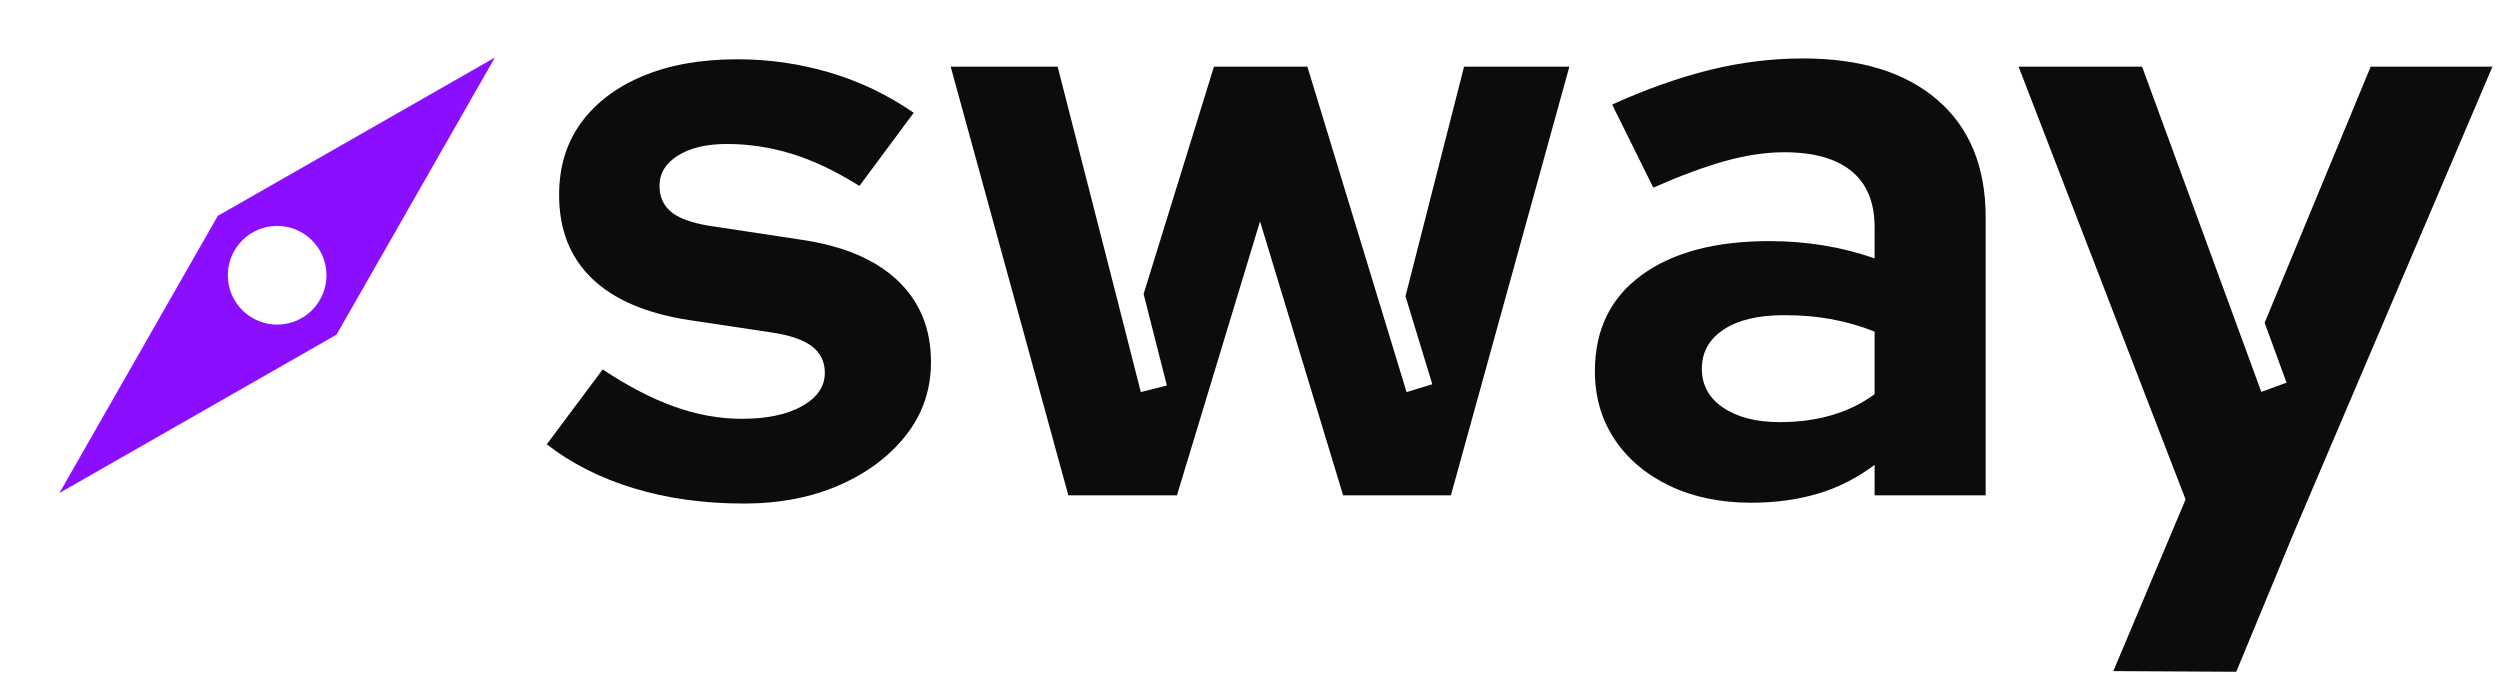
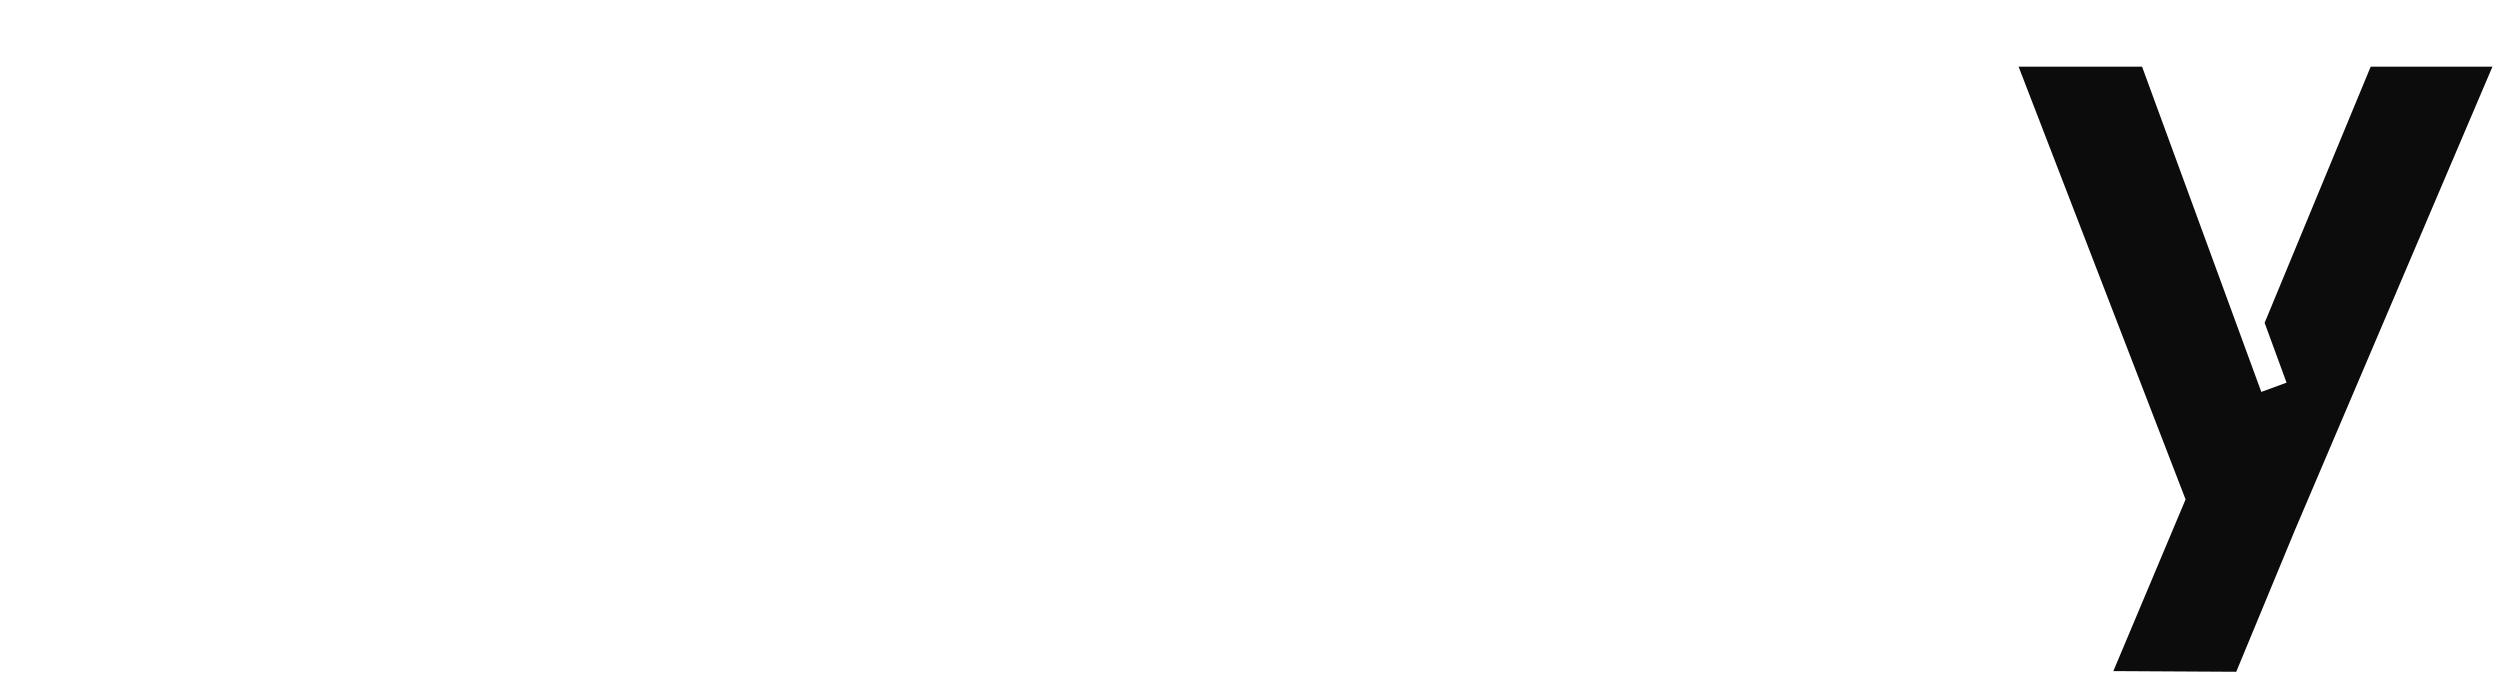
<svg xmlns="http://www.w3.org/2000/svg" width="221" height="60" viewBox="0 0 221 60" fill="none">
-   <path fill-rule="evenodd" clip-rule="evenodd" d="M29.75 29.583L43.75 5.083L19.25 19.083L5.25 43.583L29.75 29.583ZM21.416 27.417C23.119 29.12 25.88 29.12 27.583 27.417C29.286 25.714 29.286 22.953 27.583 21.25C25.88 19.547 23.119 19.547 21.416 21.25C19.714 22.953 19.714 25.714 21.416 27.417Z" fill="#8C0EFF" />
-   <path d="M65.714 44.512C62.224 44.512 58.999 44.064 56.042 43.167C53.083 42.27 50.515 40.974 48.333 39.277L53.279 32.658C55.46 34.113 57.557 35.203 59.569 35.932C61.581 36.658 63.581 37.022 65.569 37.022C67.799 37.022 69.581 36.647 70.914 35.895C72.248 35.143 72.915 34.162 72.915 32.95C72.915 31.98 72.538 31.205 71.788 30.623C71.036 30.042 69.836 29.63 68.188 29.387L60.916 28.295C57.134 27.713 54.272 26.49 52.334 24.621C50.393 22.754 49.425 20.294 49.425 17.239C49.425 14.765 50.067 12.645 51.352 10.875C52.635 9.105 54.453 7.723 56.807 6.73C59.159 5.737 61.959 5.24 65.208 5.24C67.971 5.24 70.673 5.628 73.317 6.403C75.958 7.18 78.443 8.367 80.772 9.967L75.972 16.439C73.887 15.13 71.898 14.184 70.008 13.602C68.118 13.02 66.201 12.728 64.263 12.728C62.468 12.728 61.026 13.069 59.936 13.747C58.844 14.427 58.299 15.324 58.299 16.437C58.299 17.455 58.688 18.255 59.462 18.837C60.237 19.419 61.571 19.832 63.463 20.074L70.663 21.166C74.445 21.699 77.328 22.899 79.317 24.766C81.305 26.633 82.299 29.046 82.299 32.003C82.299 34.428 81.572 36.573 80.117 38.44C78.662 40.307 76.698 41.785 74.227 42.877C71.753 43.967 68.918 44.514 65.718 44.514L65.714 44.512Z" fill="#0C0C0C" />
-   <path d="M154.806 44.441C152.091 44.441 149.691 43.942 147.606 42.951C145.521 41.957 143.897 40.587 142.734 38.842C141.571 37.097 140.989 35.085 140.989 32.805C140.989 29.168 142.359 26.345 145.097 24.333C147.836 22.321 151.606 21.314 156.406 21.314C159.703 21.314 162.807 21.823 165.715 22.841V20.078C165.715 17.896 165.035 16.247 163.678 15.133C162.32 14.017 160.333 13.459 157.715 13.459C156.115 13.459 154.393 13.714 152.551 14.222C150.708 14.73 148.574 15.521 146.151 16.586L142.514 9.24C145.519 7.884 148.392 6.865 151.133 6.185C153.871 5.507 156.623 5.167 159.386 5.167C164.477 5.167 168.442 6.392 171.277 8.84C174.114 11.289 175.532 14.744 175.532 19.204V43.785H165.713V41.096C164.162 42.259 162.488 43.107 160.695 43.641C158.899 44.174 156.936 44.441 154.804 44.441H154.806ZM150.443 32.587C150.443 34.042 151.073 35.194 152.335 36.042C153.595 36.89 155.268 37.316 157.353 37.316C159.002 37.316 160.528 37.111 161.935 36.697C163.34 36.285 164.602 35.667 165.717 34.842V29.315C164.506 28.83 163.244 28.467 161.935 28.223C160.627 27.982 159.22 27.86 157.717 27.86C155.436 27.86 153.655 28.285 152.371 29.133C151.086 29.982 150.445 31.134 150.445 32.589L150.443 32.587Z" fill="#0C0C0C" />
-   <path d="M129.423 5.893L124.244 26.19L126.615 33.967L124.34 34.66L115.573 5.893H107.313L101.095 25.991L103.151 34.075L100.847 34.66L98.864 26.867L93.496 5.893H84.04L94.441 43.786H104.042L111.387 19.568L118.732 43.786H128.26L138.732 5.893H129.423Z" fill="#0C0C0C" />
  <path d="M197.684 59.385L202.879 46.841L220.333 5.893H209.569L200.193 28.538L202.131 33.825L199.899 34.643L189.359 5.893H178.443L193.205 44.149L186.82 59.325" fill="#0C0C0C" />
</svg>